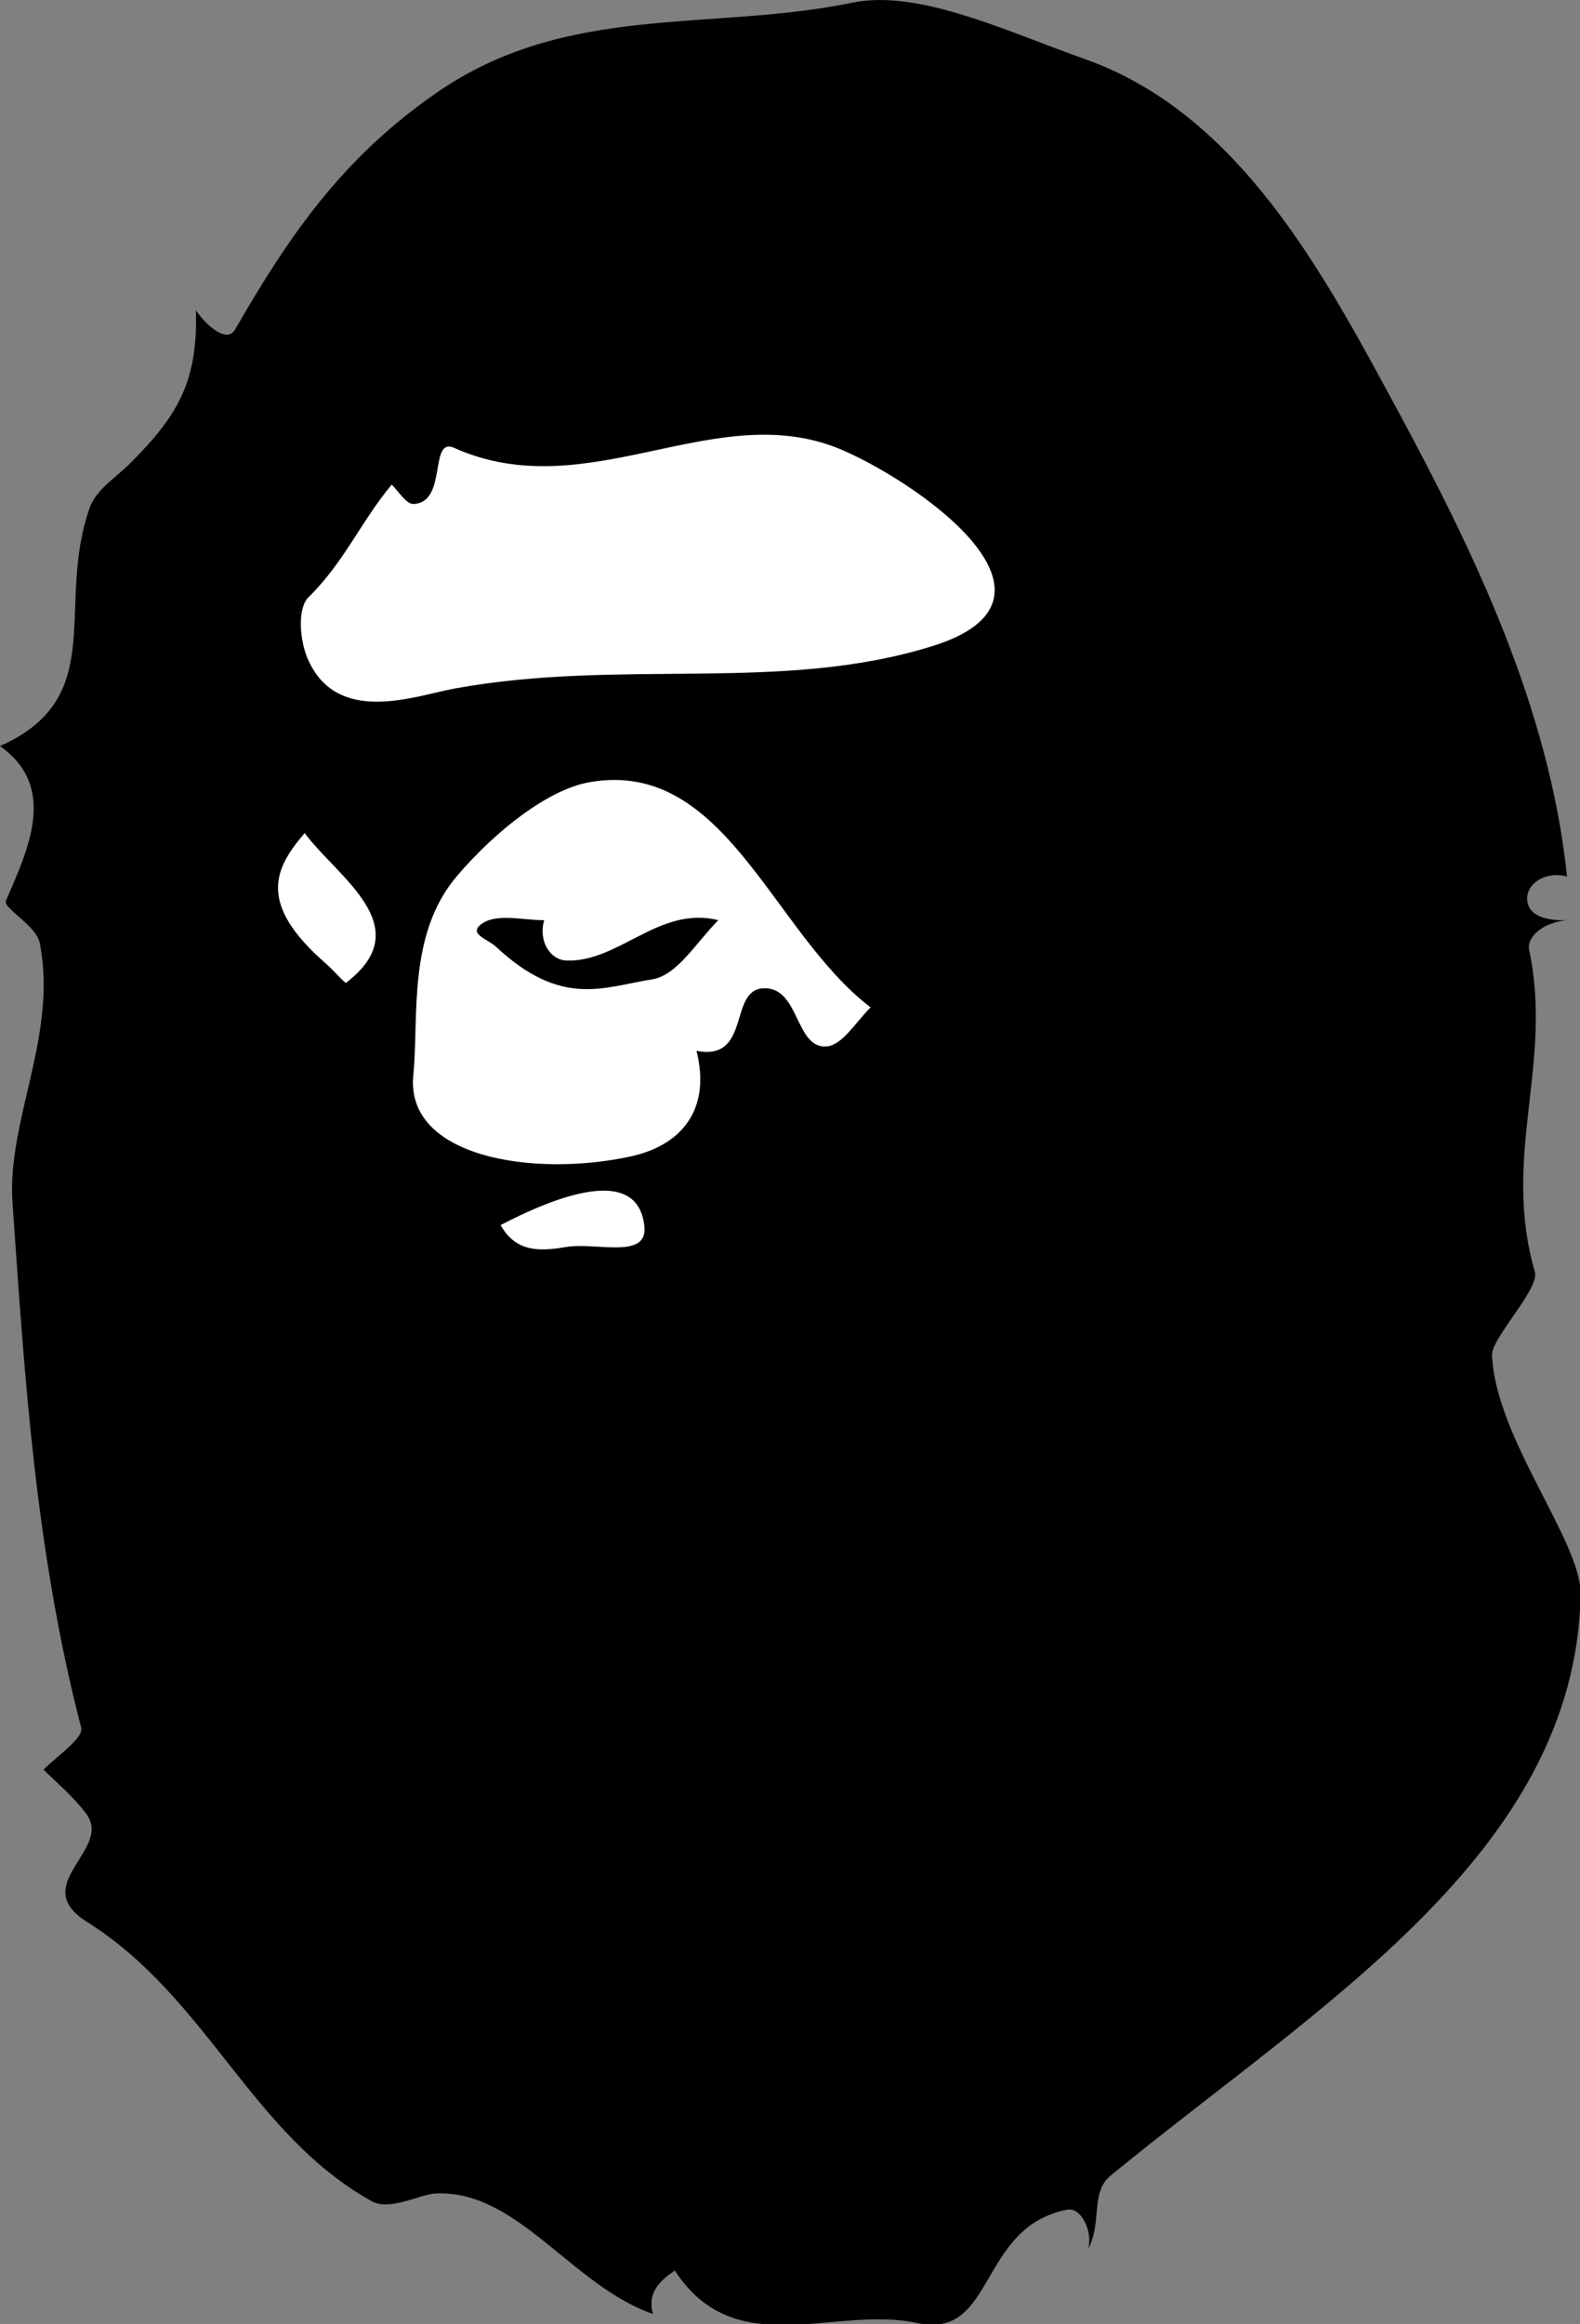
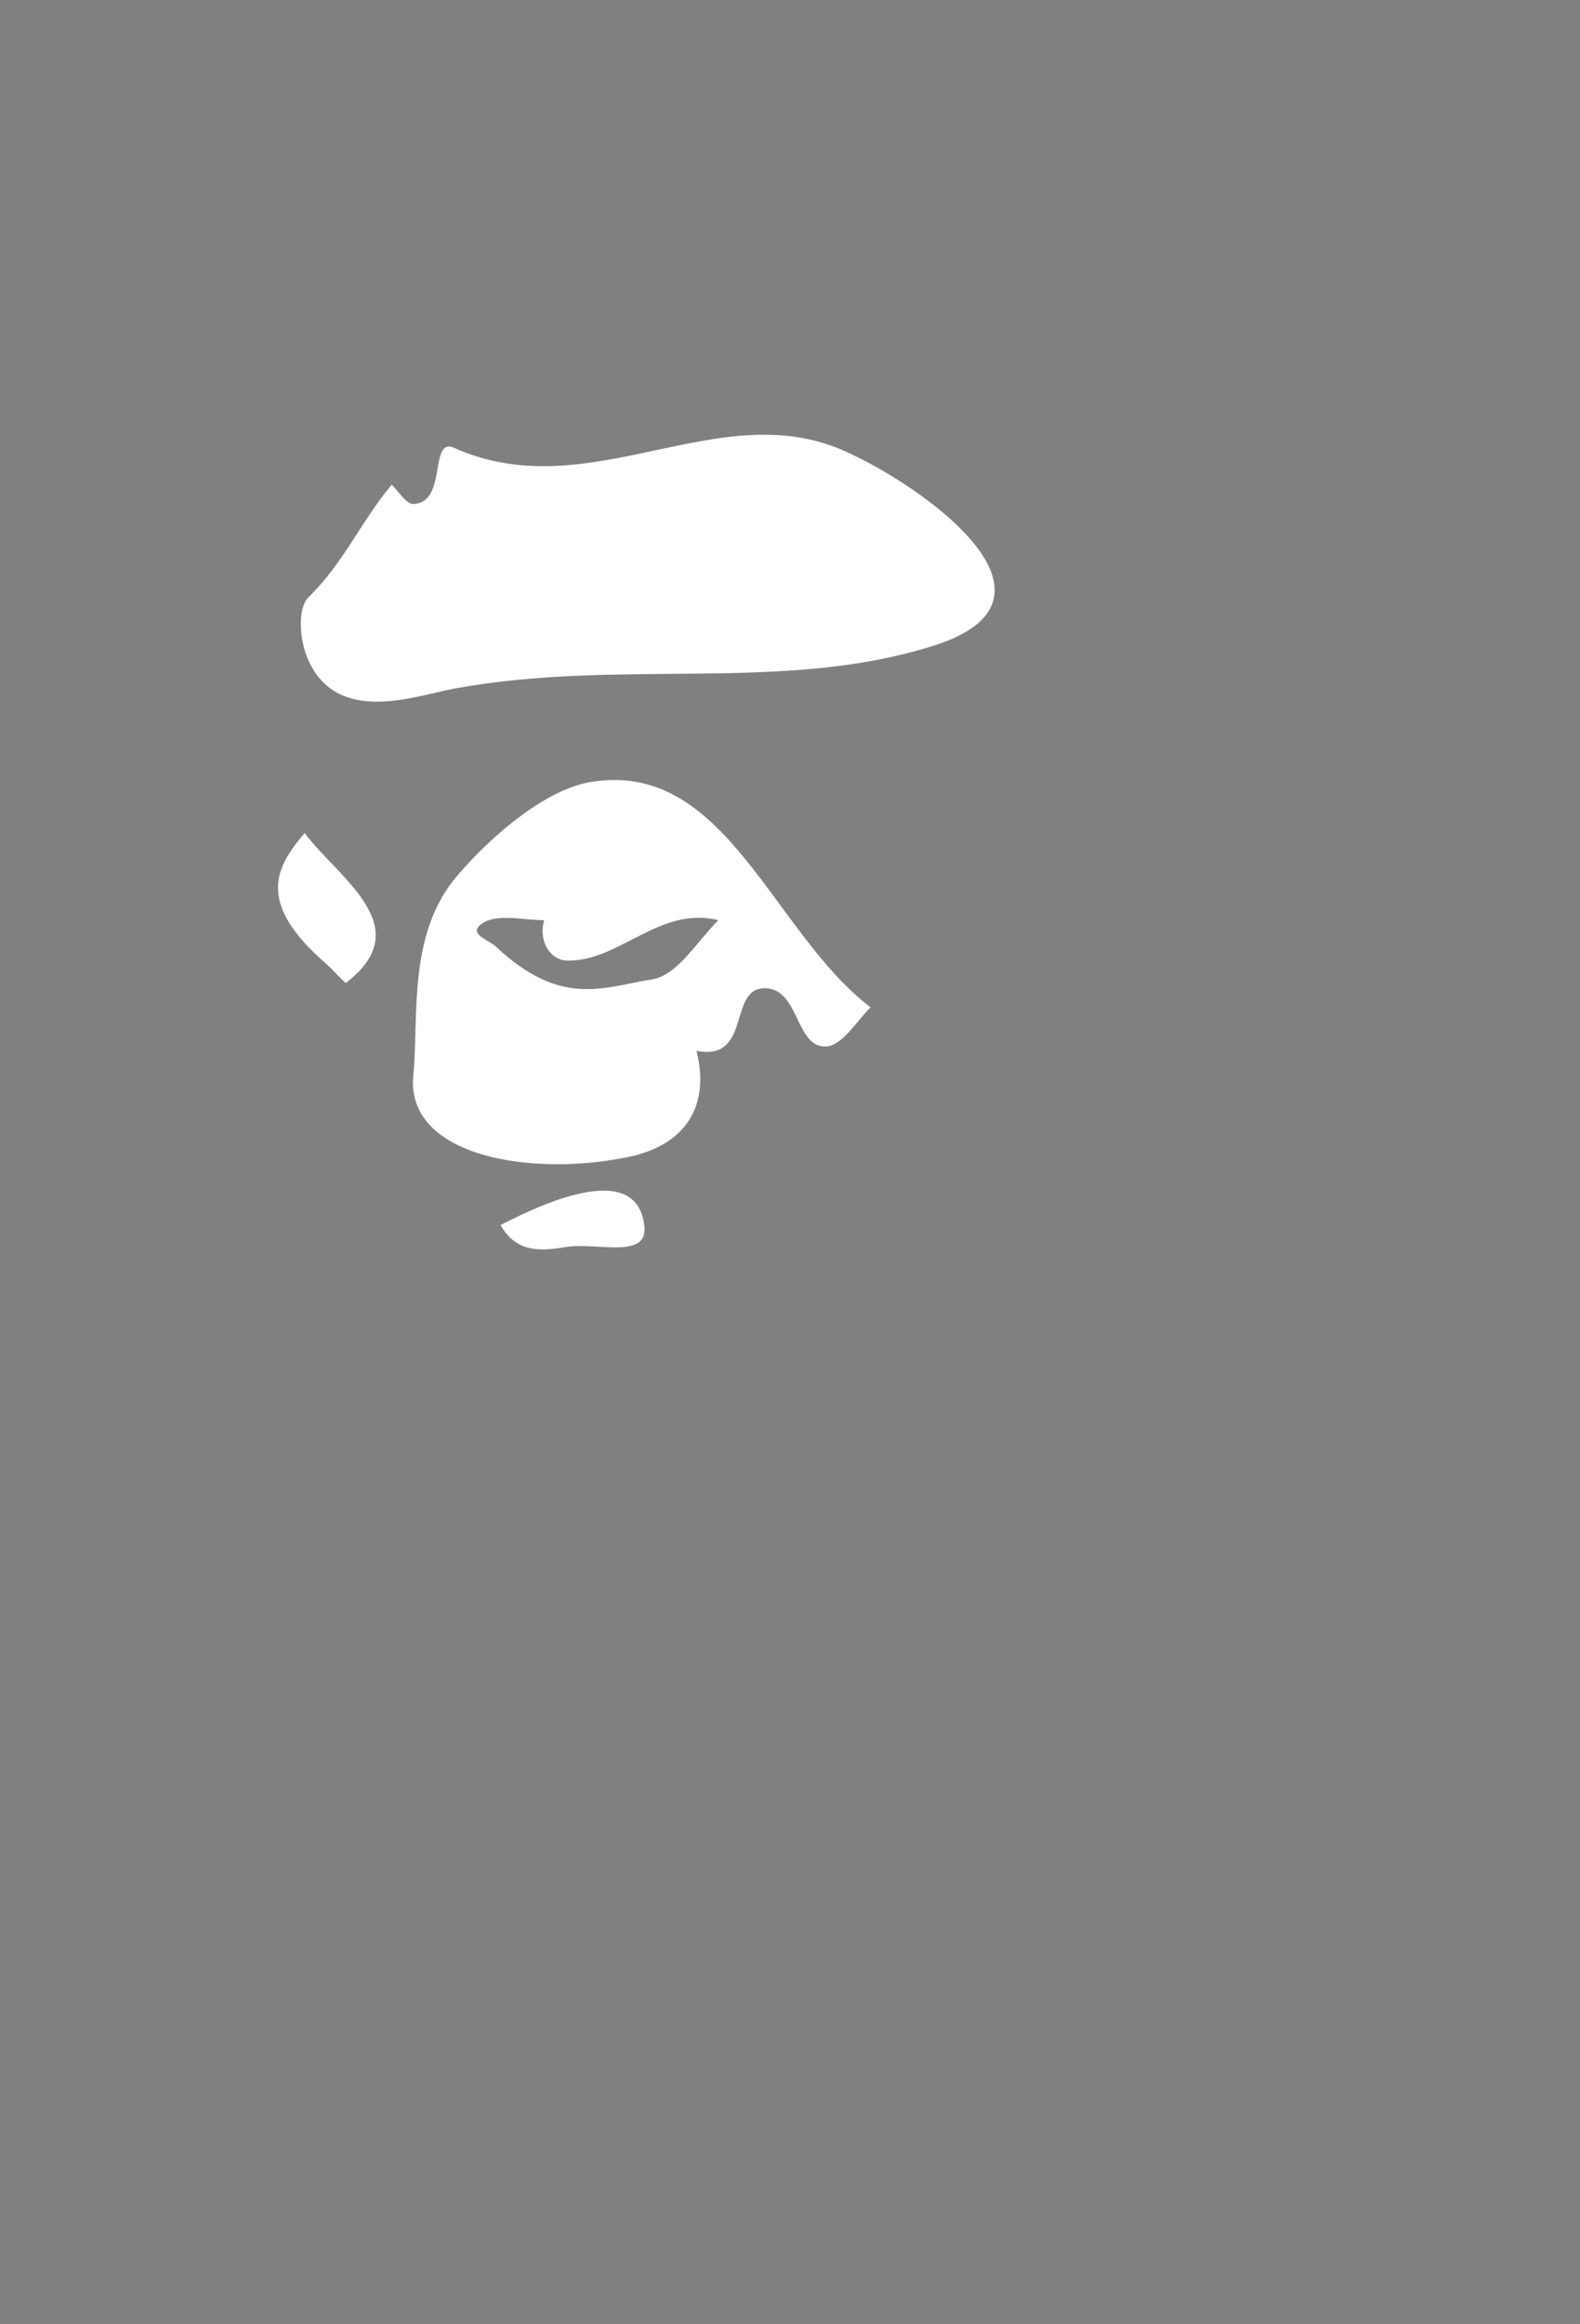
<svg xmlns="http://www.w3.org/2000/svg" xmlns:ns1="http://www.inkscape.org/namespaces/inkscape" xmlns:ns2="http://sodipodi.sourceforge.net/DTD/sodipodi-0.dtd" width="185.158mm" height="272.179mm" viewBox="0 0 185.158 272.179" version="1.1" id="svg5" ns1:version="1.1.2 (b8e25be833, 2022-02-05)" ns2:docname="A Bathing Ape 1993 (Print).svg">
  <rect x="0" y="0" width="185.158" height="272.179" fill="#808080" stroke="none" />
  <defs id="defs2" />
  <g ns1:label="Layer 1" ns1:groupmode="layer" id="layer1" transform="translate(-15.646,-21.573)">
    <g id="g835" transform="matrix(0.395,0,0,0.395,15.646,21.573)">
-       <path d="m 442.648,401.815 c -0.209,-5.096 14.234,-19.695 12.706,-24.736 -9.946,-34.47 5.51,-61.56 -1.688,-95.439 -0.813,-3.83 4.134,-8.187 11.246,-8.803 -7.549,0.218 -11.825,-1.935 -11.85,-6.452 0,-4.489 5.625,-8.249 11.85,-6.471 C 459.623,209.468 437.027,163.077 414.225,120.872 392.873,81.456 367.822,33.762 321.812,17.496 299.103,9.476 272.567,-3.287 252.989,0.781 210.69,9.476 168.027,0.676 129.278,27.671 101.681,46.842 85.949,69.526 69.711,97.76 c -2.432,4.074 -8.455,-1.177 -11.583,-5.74 0.539,20.832 -5.013,30.847 -19.384,45.227 -4.378,4.372 -10.215,7.931 -12.103,13.222 C 16.257,179.845 32.536,206.716 0,221.22 c 17.409,12.266 8.098,31.065 1.745,45.892 -0.919,2.107 8.996,7.283 10.032,12.445 5.452,27.238 -9.764,52.665 -8.073,76.982 3.608,51.645 6.745,103.016 20.361,155.672 0.842,3.08 -6.837,8.209 -11.158,12.482 4.321,4.263 8.927,8.056 12.684,13.111 7.952,10.673 -17.493,20.982 0.24,32.047 35.761,22.5 48.739,63.013 84.559,82.874 5.303,2.883 14.34,-2.163 18.888,-2.353 24.271,-1.153 40.223,27.287 64.418,35.711 -1.7,-6.242 1.933,-9.73 6.502,-12.887 17.912,27.622 47.524,10.255 71.848,15.579 23.373,5.134 18.066,-28.569 44.616,-33.604 3.906,-0.739 7.535,5.923 6.229,11.575 4.173,-8.172 0.501,-16.67 6.644,-21.711 61.842,-50.668 137.764,-95.559 139.422,-172.175 0.29,-15.769 -25.186,-46.175 -26.307,-71.044" style="fill:#000000;fill-opacity:1" id="path824" />
      <path d="m 191.168,363.527 c 1.103,10.073 -14.236,4.693 -23.319,6.221 -7.827,1.343 -14.839,1.525 -19.329,-6.52 15.413,-8.002 40.597,-18.401 42.648,0.299 m -94.361,-77.721 c 2.367,2.089 5.535,5.854 5.873,5.576 21.652,-16.552 -2.338,-31.065 -12.303,-44.37 -8.69,10.208 -14.498,20.66 6.43,38.793 m 161.477,12.879 c -4.303,4.271 -8.344,11.167 -12.992,11.58 -9.588,0.819 -7.95,-18.17 -19.171,-17.2 -9.872,0.838 -3.413,21.652 -19.489,18.512 4.231,16.759 -3.732,27.864 -19.578,31.321 -29.041,6.283 -66.922,0.157 -64.427,-24.169 1.689,-16.799 -1.87,-41.551 12.867,-58.886 11.395,-13.413 27.208,-25.88 39.572,-27.947 40.227,-6.908 53.944,44.505 83.217,66.789 m -45.172,-25.849 c -17.559,-4.391 -29.585,12.624 -45.161,11.955 -4.708,-0.234 -8.27,-5.672 -6.517,-11.955 -6.455,0 -14.185,-2.12 -18.573,1.121 -4.086,2.971 1.824,4.456 4.304,6.767 19.428,18.108 31.688,11.998 46.265,9.663 7.475,-1.131 13.203,-11.068 19.682,-17.551 m 37.426,-139.119 c -37.636,-16.762 -75.667,17.043 -115.806,-0.921 -7.564,-3.362 -1.845,16.241 -12.079,16.638 -2.132,0.052 -4.271,-3.587 -6.433,-5.74 -8.905,10.585 -14.168,23.107 -24.727,33.432 -3.254,3.229 -2.615,12.408 -0.327,17.905 8.56,20.435 32.063,11.243 43.699,9.12 49.643,-9.022 96.896,1.39 141.642,-12.547 44.825,-13.856 -2.516,-47.492 -25.969,-57.887" style="fill:#ffffff;fill-opacity:1" id="path826" />
    </g>
  </g>
</svg>